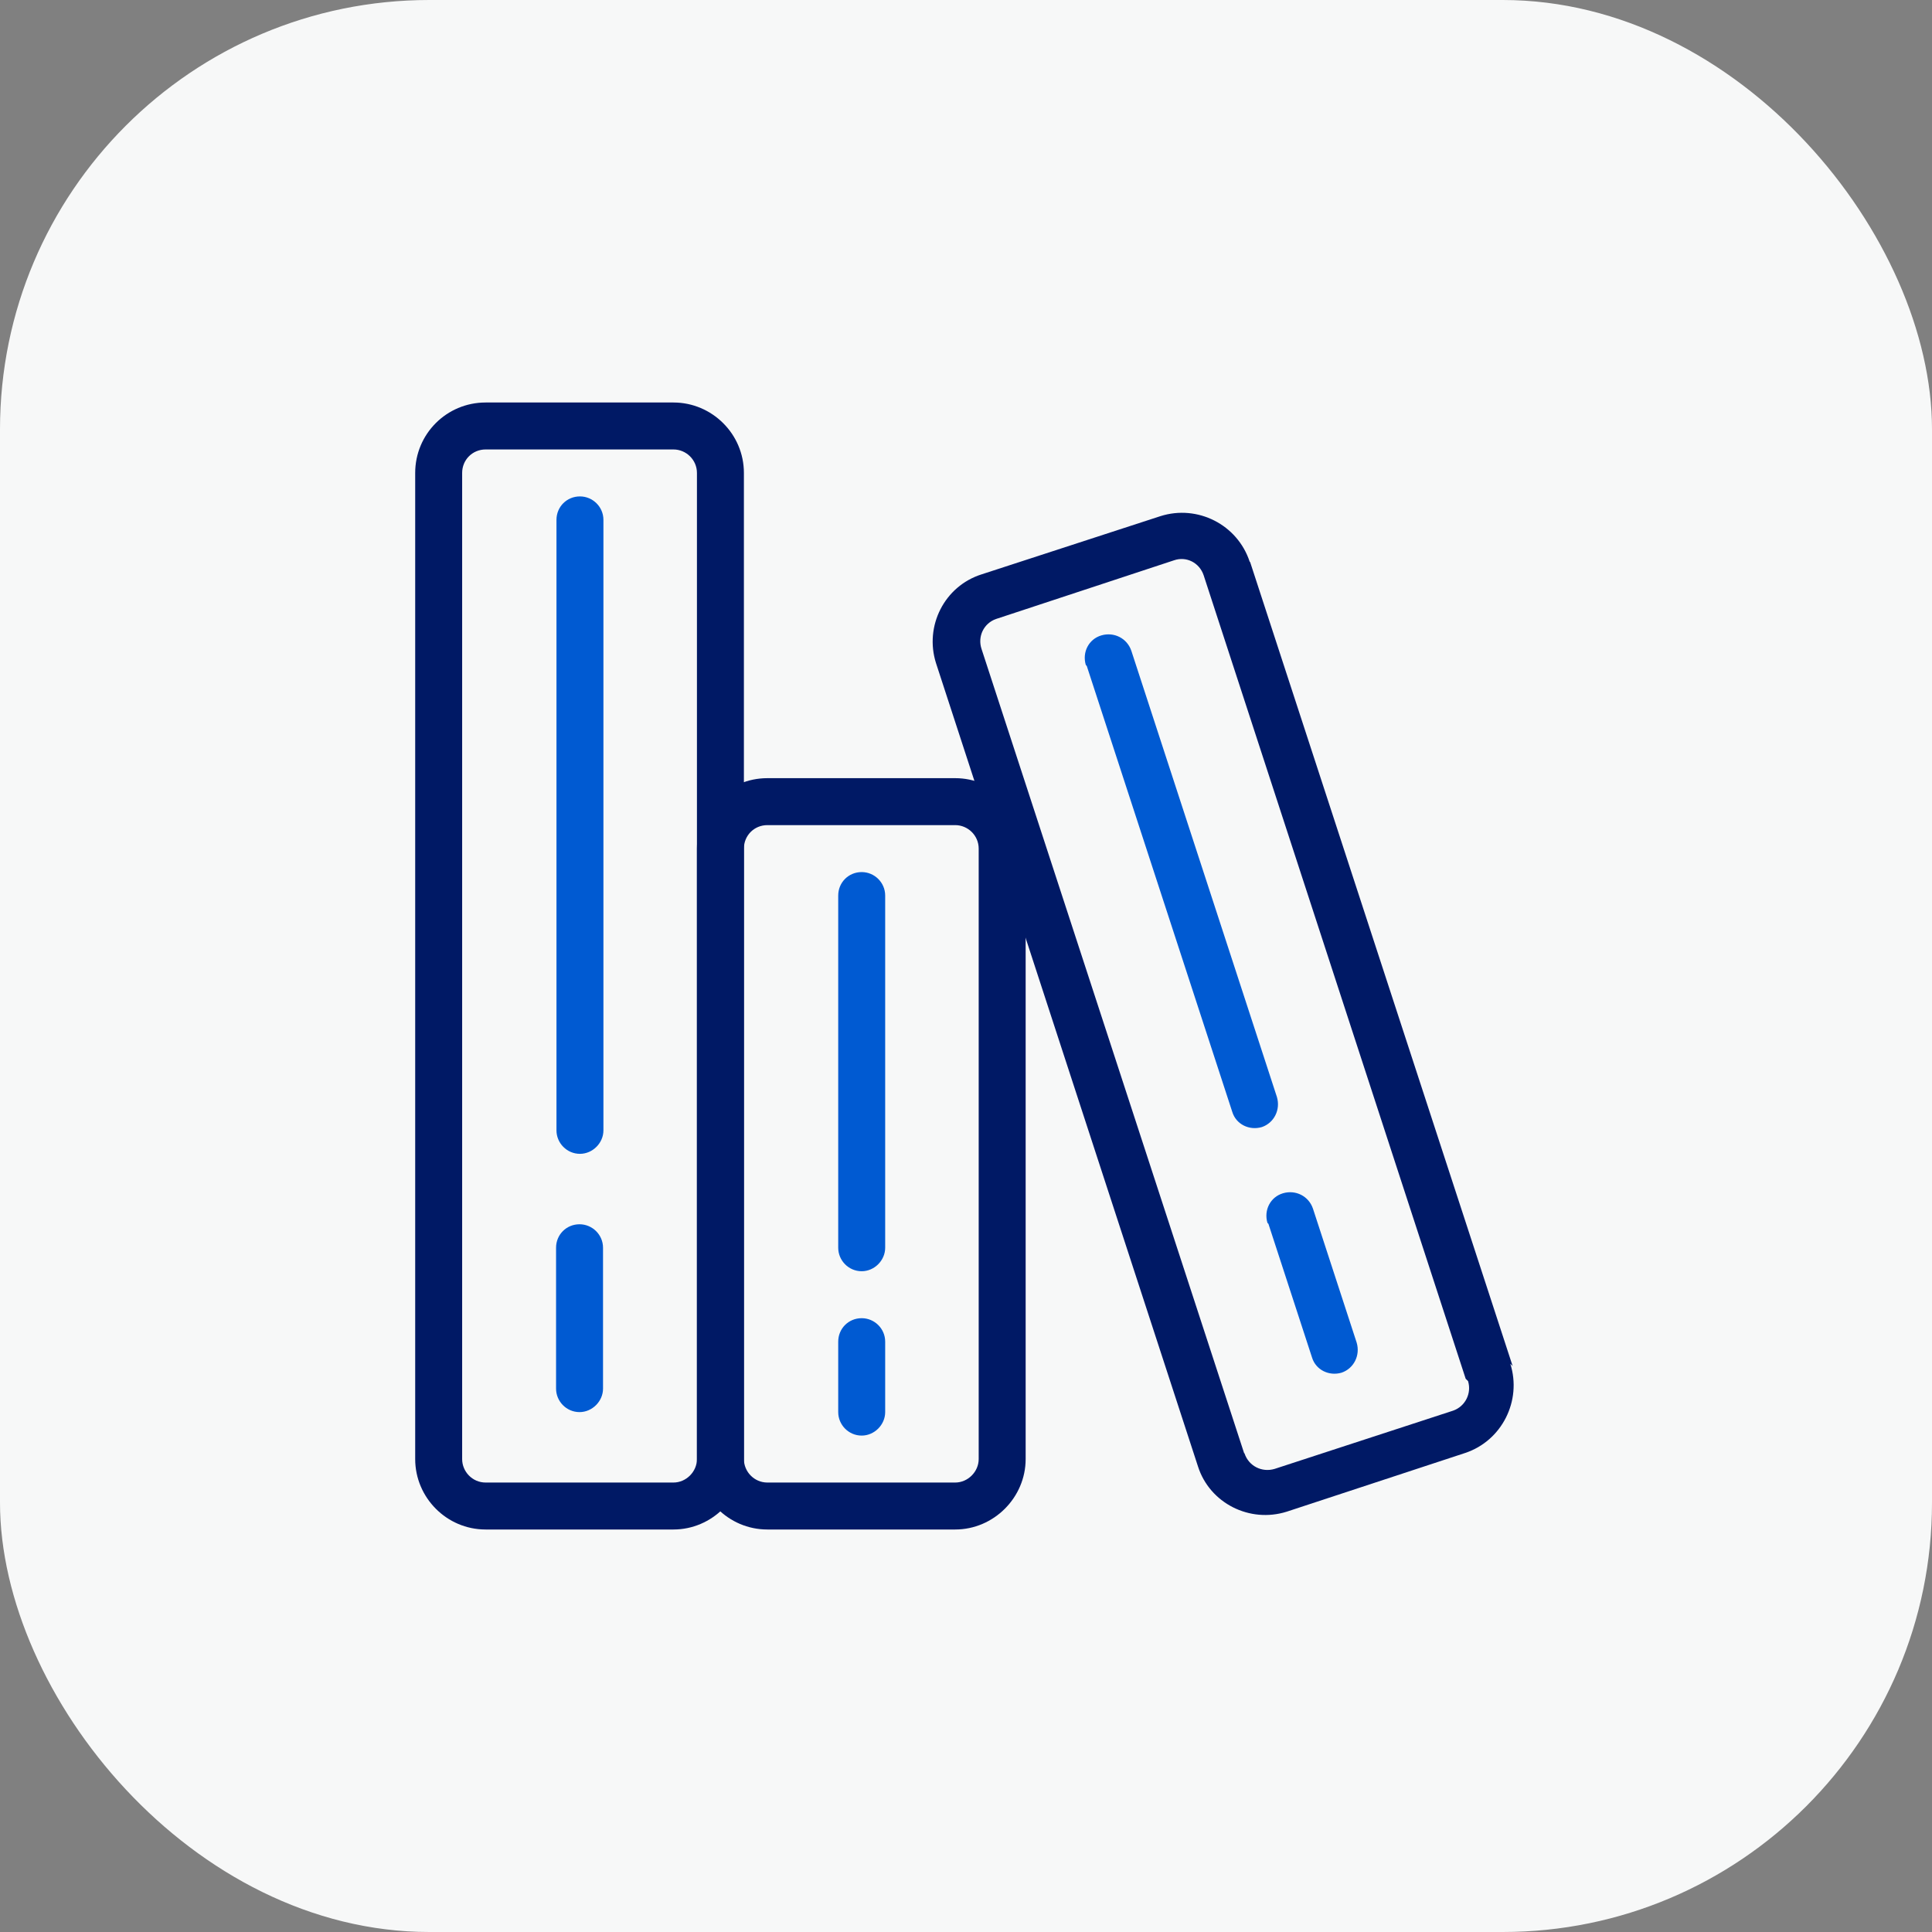
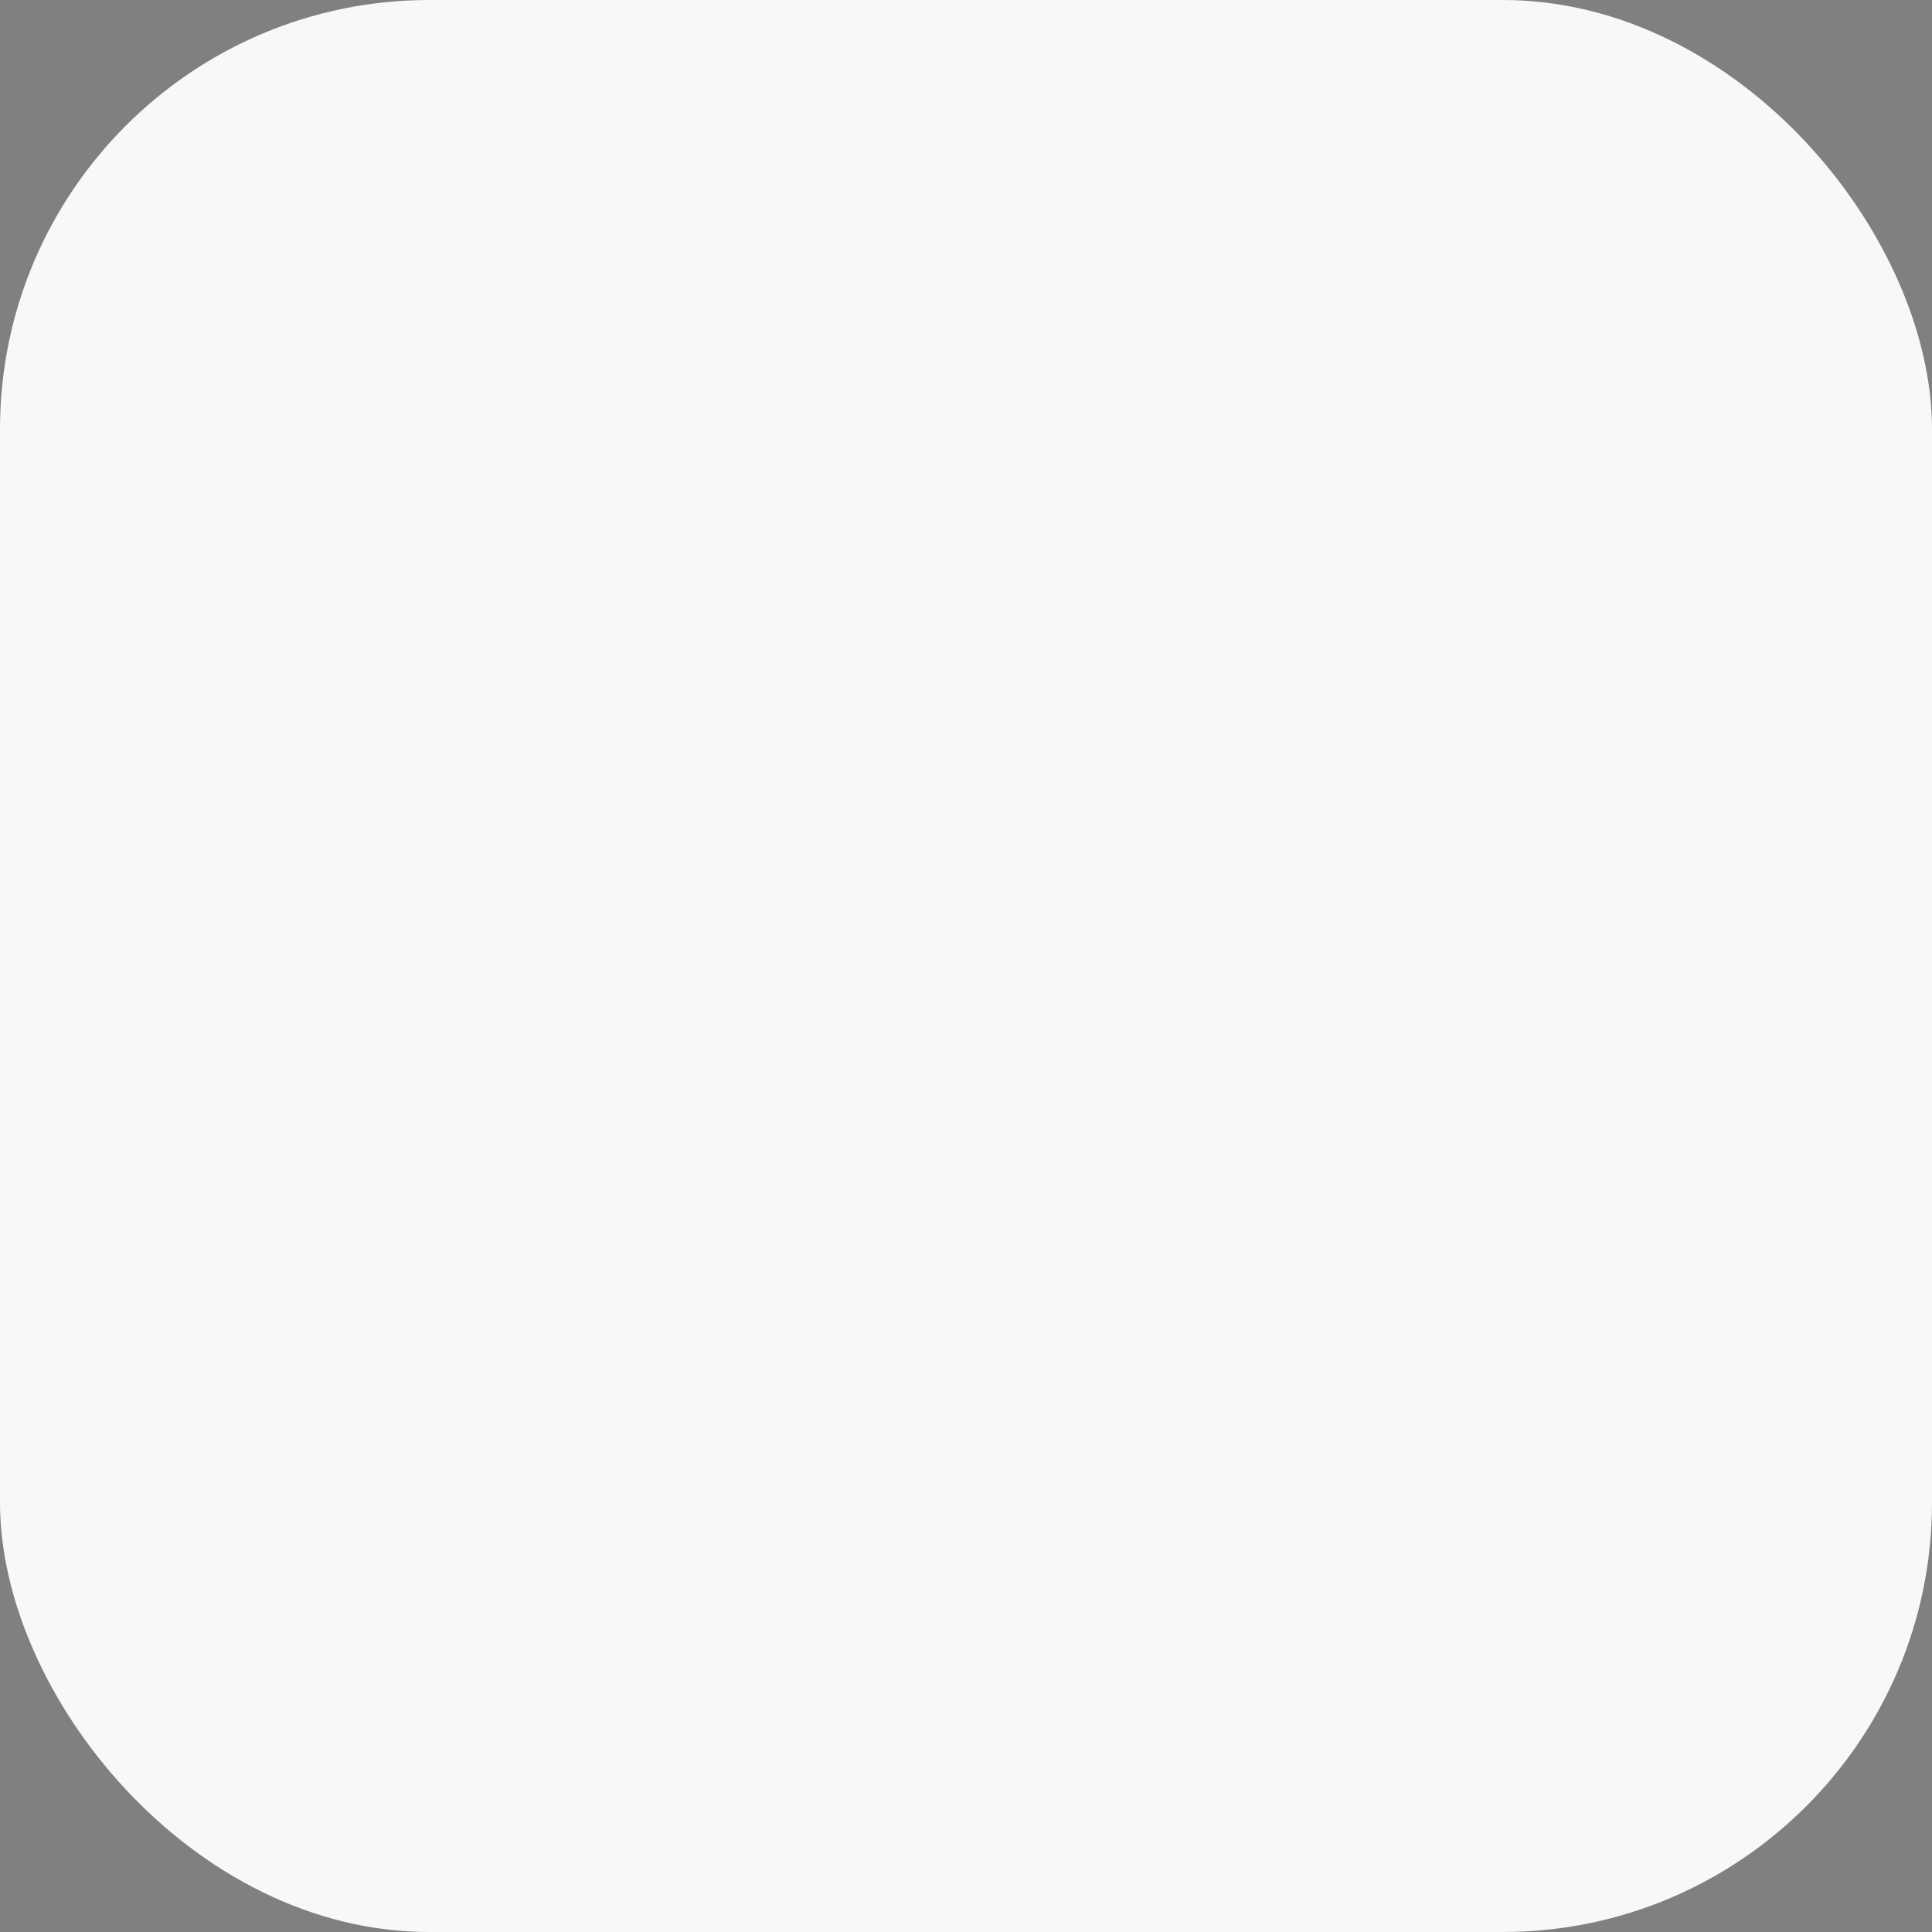
<svg xmlns="http://www.w3.org/2000/svg" width="72" height="72" viewBox="0 0 72 72" fill="none">
  <rect x="0" y="0" width="72" height="72" fill="#808080" stroke="none" />
  <rect width="72" height="72" rx="16" fill="#F7F8F8" />
  <g clip-path="url(#clip0_8332_40790)">
-     <path d="M25.973 54.375C25.973 54.847 25.57 55.25 25.098 55.25H18.098C17.608 55.25 17.223 54.847 17.223 54.375V17.625C17.223 17.135 17.608 16.75 18.098 16.75H25.098C25.57 16.75 25.973 17.135 25.973 17.625V54.375ZM27.723 54.375V17.625C27.723 16.172 26.533 15 25.098 15H18.098C16.645 15 15.473 16.172 15.473 17.625V54.375C15.473 55.81 16.645 57 18.098 57H25.098C26.533 57 27.723 55.81 27.723 54.375Z" fill="#001965" />
+     <path d="M25.973 54.375C25.973 54.847 25.57 55.25 25.098 55.25H18.098C17.608 55.25 17.223 54.847 17.223 54.375V17.625C17.223 17.135 17.608 16.75 18.098 16.75H25.098C25.57 16.75 25.973 17.135 25.973 17.625V54.375ZM27.723 54.375V17.625C27.723 16.172 26.533 15 25.098 15H18.098C16.645 15 15.473 16.172 15.473 17.625V54.375H25.098C26.533 57 27.723 55.81 27.723 54.375Z" fill="#001965" />
    <path d="M36.473 54.375C36.473 54.847 36.07 55.25 35.598 55.25H28.598C28.108 55.25 27.723 54.847 27.723 54.375V31.625C27.723 31.135 28.108 30.75 28.598 30.75H35.598C36.07 30.75 36.473 31.135 36.473 31.625V54.375ZM38.223 54.375V31.625C38.223 30.172 37.033 29 35.598 29H28.598C27.145 29 25.973 30.172 25.973 31.625V54.375C25.973 55.81 27.145 57 28.598 57H35.598C37.033 57 38.223 55.81 38.223 54.375Z" fill="#001965" />
-     <path d="M31.238 50V52.625C31.238 53.098 31.623 53.5 32.113 53.5C32.586 53.5 32.988 53.098 32.988 52.625V50C32.988 49.51 32.586 49.125 32.113 49.125C31.623 49.125 31.238 49.51 31.238 50Z" fill="#005AD2" />
-     <path d="M20.738 19.375V42.125C20.738 42.597 21.123 43 21.613 43C22.086 43 22.488 42.597 22.488 42.125V19.375C22.488 18.885 22.086 18.5 21.613 18.5C21.123 18.5 20.738 18.885 20.738 19.375Z" fill="#005AD2" />
-     <path d="M31.238 33.375V46.5C31.238 46.973 31.623 47.375 32.113 47.375C32.586 47.375 32.988 46.973 32.988 46.5V33.375C32.988 32.885 32.586 32.5 32.113 32.5C31.623 32.5 31.238 32.885 31.238 33.375Z" fill="#005AD2" />
    <path d="M20.723 46.5V51.75C20.723 52.222 21.108 52.625 21.598 52.625C22.07 52.625 22.473 52.222 22.473 51.75V46.5C22.473 46.01 22.07 45.625 21.598 45.625C21.108 45.625 20.723 46.01 20.723 46.5Z" fill="#005AD2" />
    <path d="M54.71 51.47C54.85 51.925 54.605 52.415 54.15 52.572L47.5 54.742C47.027 54.882 46.537 54.637 46.38 54.165C46.362 54.147 46.362 54.147 46.362 54.147L36.58 24.188C36.422 23.715 36.667 23.225 37.122 23.067L43.755 20.88C44.21 20.723 44.7 20.968 44.857 21.44L54.622 51.383L54.71 51.47ZM56.372 50.91L46.59 20.95C46.572 20.933 46.572 20.933 46.572 20.933C46.117 19.55 44.63 18.797 43.247 19.235L36.58 21.405C35.197 21.843 34.445 23.33 34.882 24.712L44.647 54.655C45.085 56.02 46.572 56.772 47.955 56.335L54.605 54.147C55.97 53.692 56.722 52.205 56.285 50.822L56.372 50.91Z" fill="#001965" />
    <path d="M40.5 24.817L45.925 41.442C46.065 41.897 46.555 42.142 47.028 42.002C47.483 41.845 47.727 41.355 47.587 40.882L42.163 24.257C42.005 23.785 41.515 23.54 41.042 23.68C40.57 23.82 40.325 24.31 40.465 24.782L40.5 24.817Z" fill="#005AD2" />
    <path d="M47.27 45.608L48.897 50.595C49.037 51.05 49.527 51.295 49.999 51.155C50.455 50.998 50.7 50.508 50.559 50.035L48.932 45.048C48.775 44.575 48.285 44.33 47.812 44.47C47.34 44.61 47.094 45.1 47.234 45.573L47.27 45.608Z" fill="#005AD2" />
  </g>
  <defs>
    <clipPath id="clip0_8332_40790">
-       <rect width="42" height="42" fill="white" transform="translate(15 15)" />
-     </clipPath>
+       </clipPath>
  </defs>
</svg>